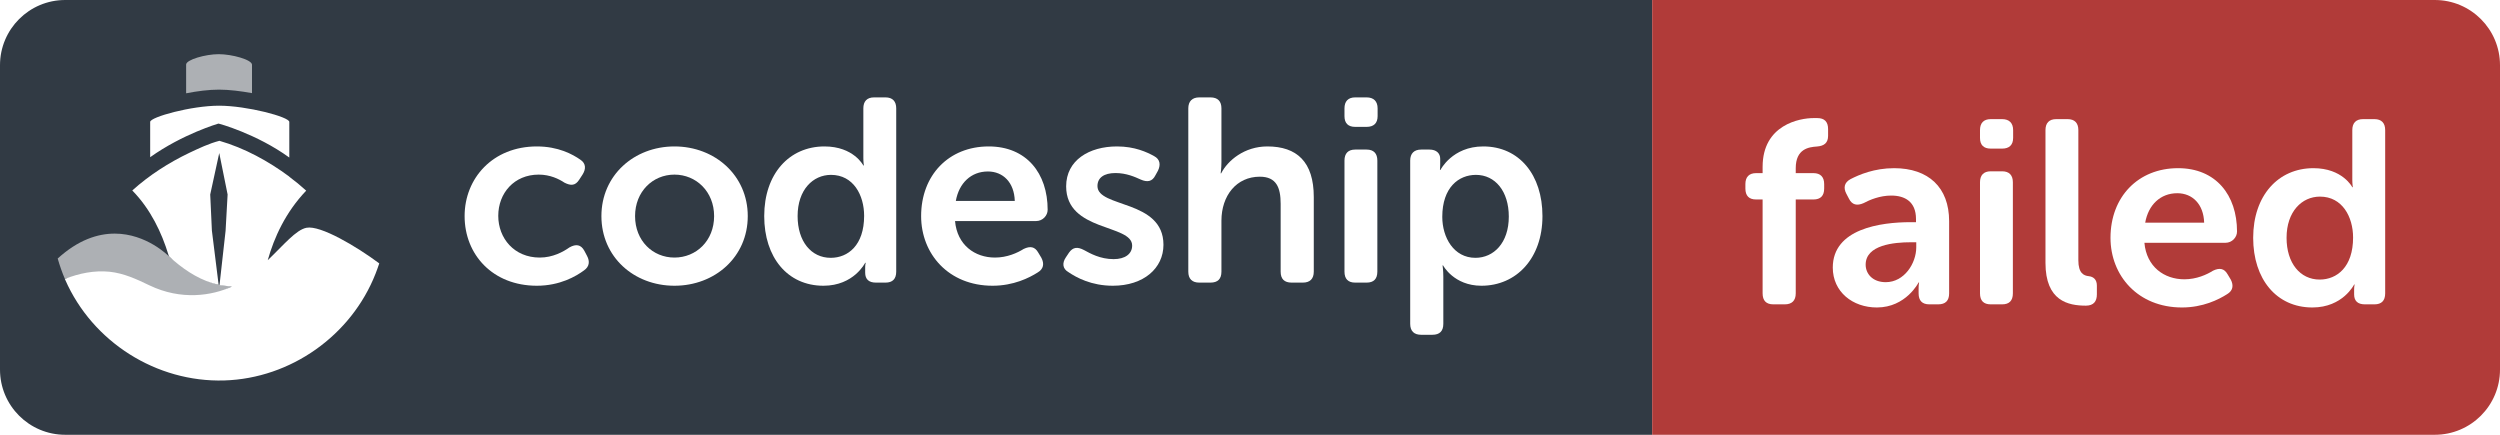
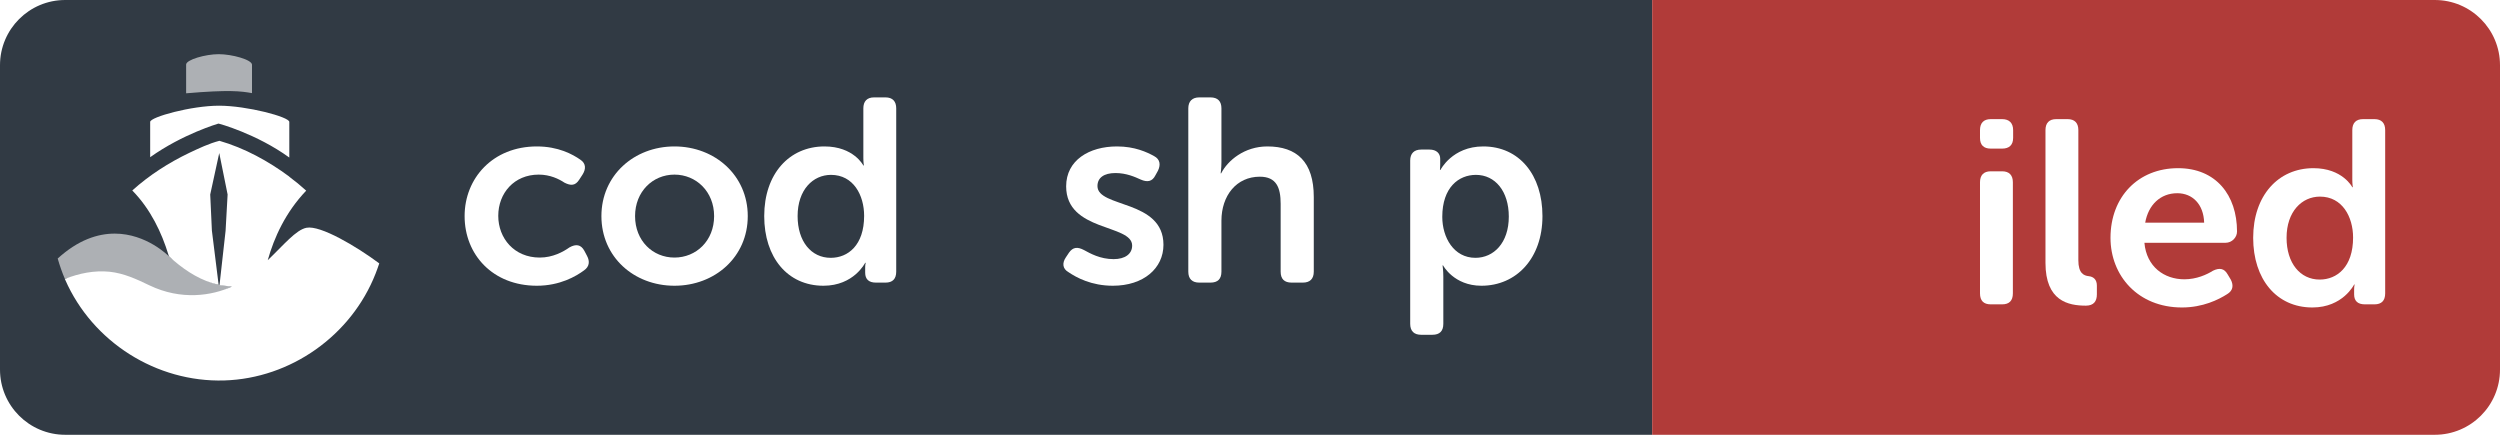
<svg xmlns="http://www.w3.org/2000/svg" width="115" height="20" viewBox="0 0 115 20" version="1.1">
  <g id="Canvas" fill="none">
    <g id="status_error" clip-path="url(#clip0)">
      <g id="codeship">
        <g id="btn-base">
          <path d="M 0 3C 0 1.343 1.343 0 3 0L 76 0L 76 20L 3 20C 1.343 20 0 18.657 0 17L 0 3Z" fill="#313A44" />
        </g>
        <g id="Favicon">
          <g id="Waves" opacity="0.6">
-             <path d="M 2.623 8.254C 1.846 8.254 0.946 8.538 0 9.4C 0.092 9.723 0.2 10.031 0.331 10.338C 0.423 10.3 0.515 10.285 0.615 10.285C 1.192 10.285 1.838 10.877 2.438 10.938C 2.846 10.977 3.931 11.392 5.269 11.392C 6.123 11.392 7.069 11.223 8.008 10.685L 7.415 10.608C 6.638 10.431 5.185 9.362 5.108 9.292C 5.1 9.285 4.092 8.254 2.623 8.254ZM 7.408 0C 6.8 0 5.908 0.254 5.908 0.477L 5.908 1.8C 6.415 1.7 6.954 1.631 7.423 1.631C 7.877 1.631 8.431 1.7 8.938 1.792L 8.938 0.485C 8.938 0.254 8.015 0 7.408 0Z" transform="translate(2.654 2.492)" fill="white" />
+             <path d="M 2.623 8.254C 1.846 8.254 0.946 8.538 0 9.4C 0.092 9.723 0.2 10.031 0.331 10.338C 0.423 10.3 0.515 10.285 0.615 10.285C 1.192 10.285 1.838 10.877 2.438 10.938C 2.846 10.977 3.931 11.392 5.269 11.392C 6.123 11.392 7.069 11.223 8.008 10.685L 7.415 10.608C 6.638 10.431 5.185 9.362 5.108 9.292C 5.1 9.285 4.092 8.254 2.623 8.254ZM 7.408 0C 6.8 0 5.908 0.254 5.908 0.477L 5.908 1.8C 7.877 1.631 8.431 1.7 8.938 1.792L 8.938 0.485C 8.938 0.254 8.015 0 7.408 0Z" transform="translate(2.654 2.492)" fill="white" />
          </g>
          <g id="Boat">
            <path d="M 0 7.977L 0.015 8.008L 0 7.977ZM 10.323 2.385C 10.323 2.177 10.323 0.746 10.323 0.746C 10.323 0.515 8.369 0 7.092 0C 5.815 0 3.923 0.523 3.923 0.746L 3.923 2.369C 5.423 1.3 7.062 0.823 7.062 0.823C 7.069 0.815 8.815 1.292 10.323 2.385ZM 11.115 5.615C 10.631 5.708 10.062 6.408 9.331 7.108C 9.623 6.069 10.146 4.908 11.1 3.908C 10.846 3.677 10.585 3.462 10.323 3.269L 10.323 3.262C 9.369 2.554 8.262 1.946 7.108 1.615C 6.631 1.738 6.162 1.962 5.723 2.169C 4.777 2.623 3.885 3.192 3.1 3.9C 3.946 4.762 4.454 5.846 4.762 6.854L 4.785 6.923L 5.023 7.138C 5.623 7.646 6.292 8.062 7.069 8.238L 7.069 8.215L 6.762 5.746L 6.685 4.085L 7.1 2.177L 7.485 4.085L 7.392 5.754L 7.115 8.231L 7.115 8.254L 7.677 8.323C 6.769 8.738 5.354 8.969 3.885 8.262C 3.292 7.977 2.715 7.708 2.054 7.638C 1.354 7.569 0.654 7.708 0 7.969L 0 7.977L 0.015 8.008C 1.269 10.869 4.208 12.731 7.331 12.639C 10.392 12.546 13.177 10.569 14.292 7.723C 14.354 7.569 14.408 7.408 14.461 7.254C 13.408 6.469 11.754 5.492 11.115 5.615Z" transform="translate(2.985 4.862)" fill="white" />
          </g>
        </g>
        <g id="codeship_2">
          <path d="M 0 5.46C 0 7.236 1.296 8.664 3.324 8.664C 4.38 8.664 5.124 8.232 5.496 7.956C 5.736 7.788 5.772 7.548 5.628 7.284L 5.508 7.056C 5.352 6.768 5.124 6.732 4.824 6.9C 4.536 7.104 4.056 7.368 3.456 7.368C 2.28 7.368 1.548 6.48 1.548 5.448C 1.548 4.404 2.28 3.552 3.408 3.552C 3.936 3.552 4.344 3.756 4.596 3.924C 4.884 4.068 5.088 4.068 5.268 3.792L 5.424 3.552C 5.592 3.288 5.58 3.036 5.328 2.868C 4.968 2.616 4.308 2.256 3.324 2.256C 1.296 2.256 0 3.72 0 5.46Z" transform="translate(21.372 4.48)" fill="white" />
          <path d="M 6.293 5.46C 6.293 7.344 7.793 8.664 9.653 8.664C 11.513 8.664 13.025 7.344 13.025 5.46C 13.025 3.588 11.513 2.256 9.653 2.256C 7.793 2.256 6.293 3.588 6.293 5.46ZM 7.841 5.46C 7.841 4.332 8.657 3.552 9.653 3.552C 10.649 3.552 11.477 4.332 11.477 5.46C 11.477 6.6 10.649 7.368 9.653 7.368C 8.657 7.368 7.841 6.6 7.841 5.46Z" transform="translate(21.372 4.48)" fill="white" />
          <path d="M 13.782 5.46C 13.782 7.356 14.85 8.664 16.506 8.664C 17.91 8.664 18.426 7.608 18.426 7.608L 18.45 7.608C 18.45 7.608 18.426 7.704 18.426 7.824L 18.426 8.064C 18.426 8.364 18.594 8.52 18.918 8.52L 19.362 8.52C 19.686 8.52 19.854 8.352 19.854 8.016L 19.854 0.504C 19.854 0.18 19.686 0 19.362 0L 18.834 0C 18.51 0 18.342 0.18 18.342 0.504L 18.342 2.784C 18.342 2.976 18.366 3.132 18.366 3.132L 18.342 3.132C 18.342 3.132 17.898 2.256 16.554 2.256C 14.934 2.256 13.782 3.516 13.782 5.46ZM 15.318 5.46C 15.318 4.248 16.026 3.564 16.854 3.564C 17.886 3.564 18.378 4.5 18.378 5.448C 18.378 6.804 17.634 7.38 16.842 7.38C 15.942 7.38 15.318 6.624 15.318 5.46Z" transform="translate(21.372 4.48)" fill="white" />
-           <path d="M 21 5.46C 21 7.2 22.26 8.664 24.288 8.664C 25.248 8.664 25.968 8.304 26.364 8.052C 26.628 7.896 26.676 7.656 26.532 7.38L 26.388 7.14C 26.232 6.864 26.016 6.828 25.716 6.972C 25.428 7.152 24.96 7.368 24.396 7.368C 23.472 7.368 22.656 6.792 22.56 5.688L 26.292 5.688C 26.592 5.688 26.82 5.436 26.82 5.172C 26.82 3.492 25.848 2.256 24.108 2.256C 22.272 2.256 21 3.576 21 5.46ZM 22.596 4.764C 22.74 3.948 23.292 3.408 24.072 3.408C 24.768 3.408 25.284 3.912 25.308 4.764L 22.596 4.764Z" transform="translate(21.372 4.48)" fill="white" />
          <path d="M 27.779 8.04C 28.151 8.292 28.835 8.664 29.819 8.664C 31.235 8.664 32.147 7.86 32.147 6.78C 32.147 4.692 29.111 5.088 29.111 4.08C 29.111 3.696 29.411 3.48 29.939 3.48C 30.443 3.48 30.839 3.66 31.103 3.78C 31.403 3.912 31.631 3.876 31.775 3.588L 31.895 3.372C 32.027 3.096 31.991 2.844 31.715 2.7C 31.391 2.52 30.827 2.256 30.011 2.256C 28.727 2.256 27.671 2.892 27.671 4.092C 27.671 6.192 30.707 5.82 30.707 6.816C 30.707 7.2 30.383 7.44 29.855 7.44C 29.231 7.44 28.775 7.176 28.487 7.02C 28.187 6.864 27.983 6.888 27.803 7.14L 27.659 7.356C 27.479 7.62 27.503 7.884 27.779 8.04Z" transform="translate(21.372 4.48)" fill="white" />
          <path d="M 33.29 8.016C 33.29 8.352 33.47 8.52 33.794 8.52L 34.31 8.52C 34.646 8.52 34.814 8.352 34.814 8.016L 34.814 5.676C 34.814 4.512 35.51 3.648 36.578 3.648C 37.346 3.648 37.538 4.152 37.538 4.896L 37.538 8.016C 37.538 8.352 37.706 8.52 38.042 8.52L 38.558 8.52C 38.882 8.52 39.062 8.352 39.062 8.016L 39.062 4.584C 39.062 2.964 38.282 2.256 36.926 2.256C 35.87 2.256 35.102 2.904 34.802 3.492L 34.778 3.492C 34.778 3.492 34.814 3.276 34.814 2.976L 34.814 0.504C 34.814 0.18 34.646 0 34.31 0L 33.794 0C 33.47 0 33.29 0.18 33.29 0.504L 33.29 8.016Z" transform="translate(21.372 4.48)" fill="white" />
-           <path d="M 40.966 1.356L 41.494 1.356C 41.818 1.356 41.998 1.188 41.998 0.864L 41.998 0.504C 41.998 0.18 41.818 0 41.494 0L 40.966 0C 40.642 0 40.474 0.18 40.474 0.504L 40.474 0.864C 40.474 1.188 40.642 1.356 40.966 1.356ZM 40.474 8.016C 40.474 8.352 40.642 8.52 40.966 8.52L 41.494 8.52C 41.818 8.52 41.986 8.352 41.986 8.016L 41.986 2.904C 41.986 2.58 41.818 2.4 41.494 2.4L 40.966 2.4C 40.642 2.4 40.474 2.58 40.474 2.904L 40.474 8.016Z" transform="translate(21.372 4.48)" fill="white" />
          <path d="M 43.497 10.416C 43.497 10.752 43.677 10.92 44.001 10.92L 44.517 10.92C 44.853 10.92 45.021 10.752 45.021 10.416L 45.021 8.256C 45.021 7.944 44.985 7.728 44.985 7.728L 45.009 7.728C 45.009 7.728 45.501 8.664 46.773 8.664C 48.381 8.664 49.581 7.404 49.581 5.46C 49.581 3.564 48.513 2.256 46.857 2.256C 45.429 2.256 44.889 3.336 44.889 3.336L 44.865 3.336C 44.865 3.336 44.877 3.228 44.877 3.096L 44.877 2.82C 44.877 2.58 44.709 2.4 44.385 2.4L 44.001 2.4C 43.677 2.4 43.497 2.58 43.497 2.904L 43.497 10.416ZM 44.973 5.496C 44.973 4.14 45.729 3.564 46.521 3.564C 47.409 3.564 48.033 4.32 48.033 5.484C 48.033 6.696 47.337 7.38 46.497 7.38C 45.501 7.38 44.973 6.444 44.973 5.496Z" transform="translate(21.372 4.48)" fill="white" />
        </g>
      </g>
      <g id="status">
        <g id="status_2">
          <path d="M 0 0L 36 0C 37.657 0 39 1.343 39 3L 39 17C 39 18.657 37.657 20 36 20L 0 20L 0 0Z" transform="translate(76 0)" fill="#B13B39" />
        </g>
        <g id="failed" filter="url(#filter0_d)">
-           <path d="M 0.792 8.064C 0.792 8.4 0.96 8.568 1.284 8.568L 1.812 8.568C 2.136 8.568 2.316 8.4 2.316 8.064L 2.316 3.744L 3.132 3.744C 3.456 3.744 3.624 3.576 3.624 3.24L 3.624 3.036C 3.624 2.712 3.456 2.532 3.132 2.532L 2.316 2.532L 2.316 2.304C 2.316 1.416 2.916 1.332 3.288 1.308C 3.624 1.284 3.804 1.14 3.804 0.816L 3.804 0.504C 3.804 0.168 3.636 0 3.312 0L 3.132 0C 2.508 0 0.792 0.3 0.792 2.244L 0.792 2.532L 0.492 2.532C 0.168 2.532 0 2.712 0 3.036L 0 3.24C 0 3.576 0.168 3.744 0.492 3.744L 0.792 3.744L 0.792 8.064Z" transform="translate(80.288 4.432)" fill="white" />
-           <path d="M 4.02 6.876C 4.02 7.992 4.932 8.712 6.048 8.712C 7.392 8.712 7.968 7.56 7.968 7.56L 7.992 7.56C 7.992 7.56 7.968 7.656 7.968 7.824L 7.968 8.064C 7.968 8.4 8.136 8.568 8.46 8.568L 8.868 8.568C 9.204 8.568 9.372 8.4 9.372 8.064L 9.372 4.74C 9.372 3.192 8.424 2.304 6.84 2.304C 5.928 2.304 5.232 2.604 4.836 2.808C 4.548 2.964 4.5 3.204 4.644 3.48L 4.764 3.708C 4.908 3.996 5.136 4.044 5.436 3.912C 5.724 3.756 6.192 3.564 6.708 3.564C 7.332 3.564 7.848 3.84 7.848 4.644L 7.848 4.788L 7.596 4.788C 6.228 4.788 4.02 5.088 4.02 6.876ZM 5.532 6.744C 5.532 5.832 6.84 5.712 7.608 5.712L 7.86 5.712L 7.86 5.94C 7.86 6.684 7.308 7.548 6.456 7.548C 5.844 7.548 5.532 7.152 5.532 6.744Z" transform="translate(80.288 4.432)" fill="white" />
          <path d="M 11.284 1.404L 11.812 1.404C 12.136 1.404 12.316 1.236 12.316 0.912L 12.316 0.552C 12.316 0.228 12.136 0.048 11.812 0.048L 11.284 0.048C 10.96 0.048 10.792 0.228 10.792 0.552L 10.792 0.912C 10.792 1.236 10.96 1.404 11.284 1.404ZM 10.792 8.064C 10.792 8.4 10.96 8.568 11.284 8.568L 11.812 8.568C 12.136 8.568 12.304 8.4 12.304 8.064L 12.304 2.952C 12.304 2.628 12.136 2.448 11.812 2.448L 11.284 2.448C 10.96 2.448 10.792 2.628 10.792 2.952L 10.792 8.064Z" transform="translate(80.288 4.432)" fill="white" />
          <path d="M 13.804 6.66C 13.804 8.412 14.848 8.628 15.664 8.628C 16.024 8.628 16.168 8.424 16.168 8.112L 16.168 7.704C 16.168 7.428 16.012 7.296 15.796 7.272C 15.568 7.248 15.316 7.14 15.316 6.54L 15.316 0.552C 15.316 0.228 15.148 0.048 14.824 0.048L 14.296 0.048C 13.972 0.048 13.804 0.228 13.804 0.552L 13.804 6.66Z" transform="translate(80.288 4.432)" fill="white" />
          <path d="M 16.795 5.508C 16.795 7.248 18.055 8.712 20.083 8.712C 21.043 8.712 21.763 8.352 22.159 8.1C 22.423 7.944 22.471 7.704 22.327 7.428L 22.183 7.188C 22.027 6.912 21.811 6.876 21.511 7.02C 21.223 7.2 20.755 7.416 20.191 7.416C 19.267 7.416 18.451 6.84 18.355 5.736L 22.087 5.736C 22.387 5.736 22.615 5.484 22.615 5.22C 22.615 3.54 21.643 2.304 19.903 2.304C 18.067 2.304 16.795 3.624 16.795 5.508ZM 18.391 4.812C 18.535 3.996 19.087 3.456 19.867 3.456C 20.563 3.456 21.079 3.96 21.103 4.812L 18.391 4.812Z" transform="translate(80.288 4.432)" fill="white" />
          <path d="M 23.358 5.508C 23.358 7.404 24.426 8.712 26.082 8.712C 27.486 8.712 28.002 7.656 28.002 7.656L 28.026 7.656C 28.026 7.656 28.002 7.752 28.002 7.872L 28.002 8.112C 28.002 8.412 28.17 8.568 28.494 8.568L 28.938 8.568C 29.262 8.568 29.43 8.4 29.43 8.064L 29.43 0.552C 29.43 0.228 29.262 0.048 28.938 0.048L 28.41 0.048C 28.086 0.048 27.918 0.228 27.918 0.552L 27.918 2.832C 27.918 3.024 27.942 3.18 27.942 3.18L 27.918 3.18C 27.918 3.18 27.474 2.304 26.13 2.304C 24.51 2.304 23.358 3.564 23.358 5.508ZM 24.894 5.508C 24.894 4.296 25.602 3.612 26.43 3.612C 27.462 3.612 27.954 4.548 27.954 5.496C 27.954 6.852 27.21 7.428 26.418 7.428C 25.518 7.428 24.894 6.672 24.894 5.508Z" transform="translate(80.288 4.432)" fill="white" />
        </g>
      </g>
    </g>
  </g>
  <defs>
    <filter id="filter0_d" x="80.288" y="4.432" width="29.43" height="9.712" filterUnits="userSpaceOnUse" color-interpolation-filters="sRGB">
      <feFlood flood-opacity="0" result="BackgroundImageFix" />
      <feColorMatrix in="SourceAlpha" type="matrix" values="0 0 0 0 0 0 0 0 0 0 0 0 0 0 0 0 0 0 255 0" />
      <feOffset dy="1" />
      <feColorMatrix type="matrix" values="0 0 0 0 0 0 0 0 0 0 0 0 0 0 0 0 0 0 0.08 0" />
      <feBlend mode="normal" in2="BackgroundImageFix" result="effect1_dropShadow" />
      <feBlend mode="normal" in="SourceGraphic" in2="effect1_dropShadow" result="shape" />
    </filter>
    <clipPath id="clip0">
      <rect width="115" height="20" fill="white" />
    </clipPath>
  </defs>
</svg>